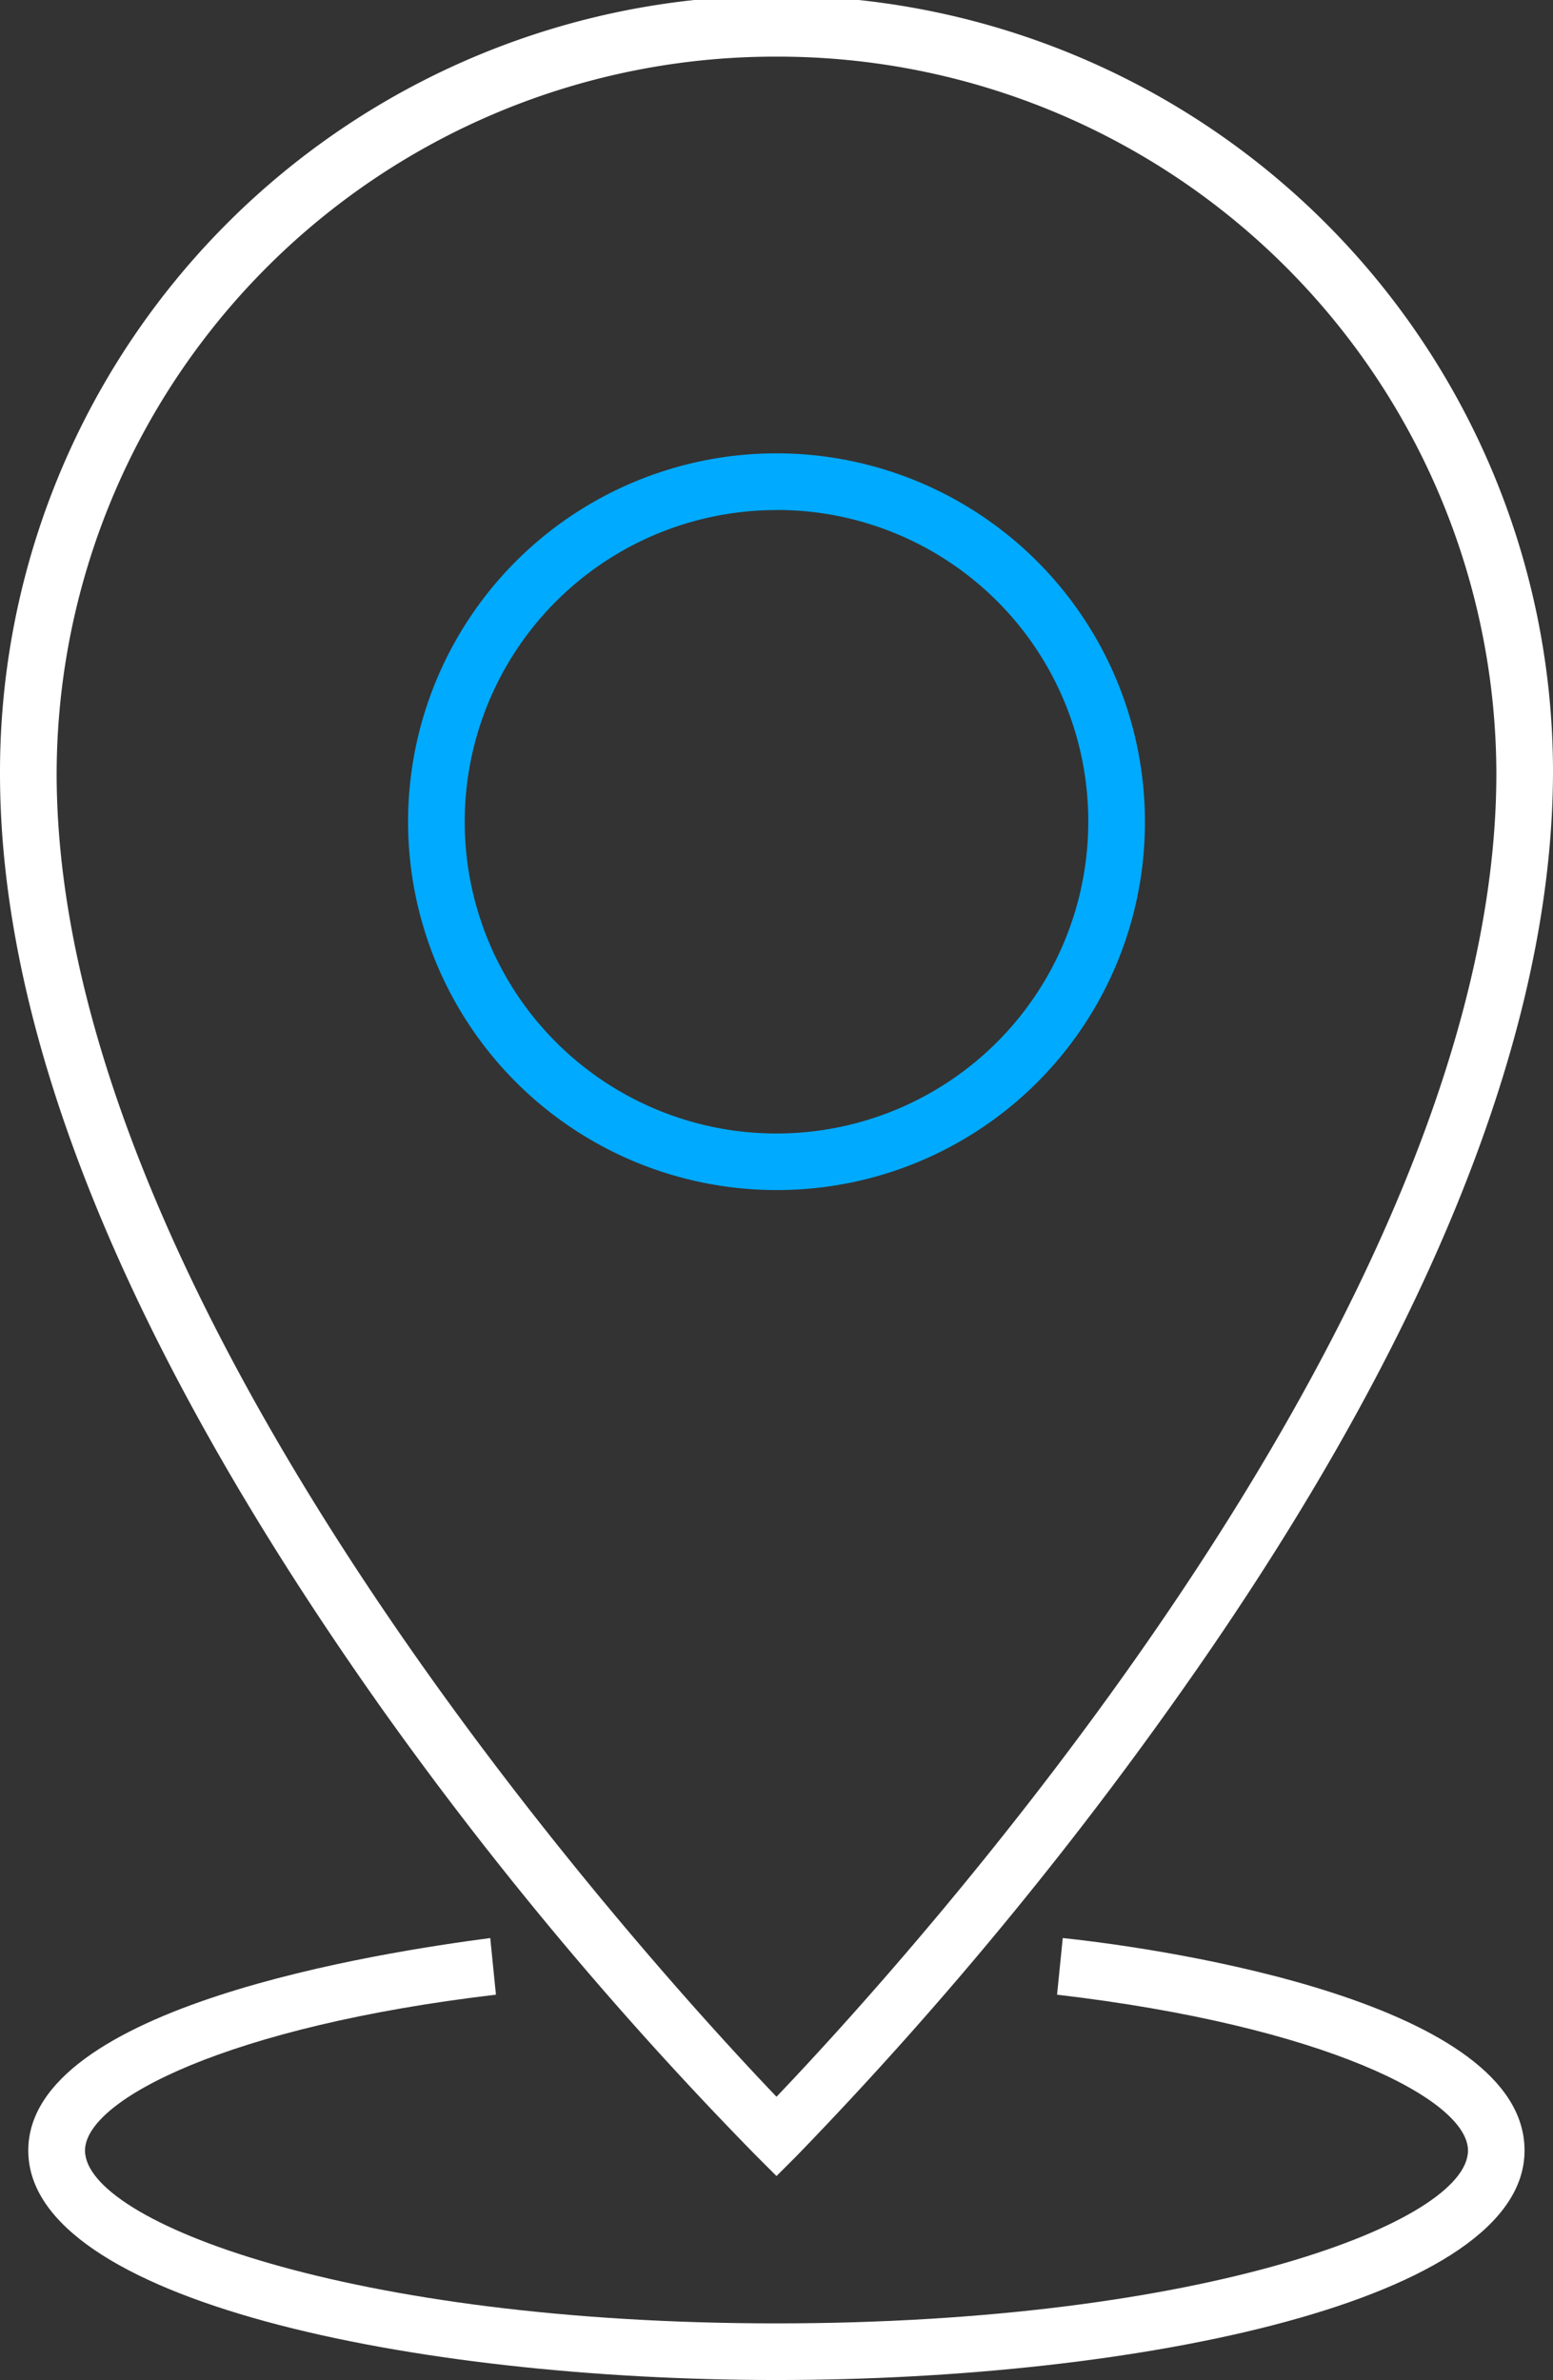
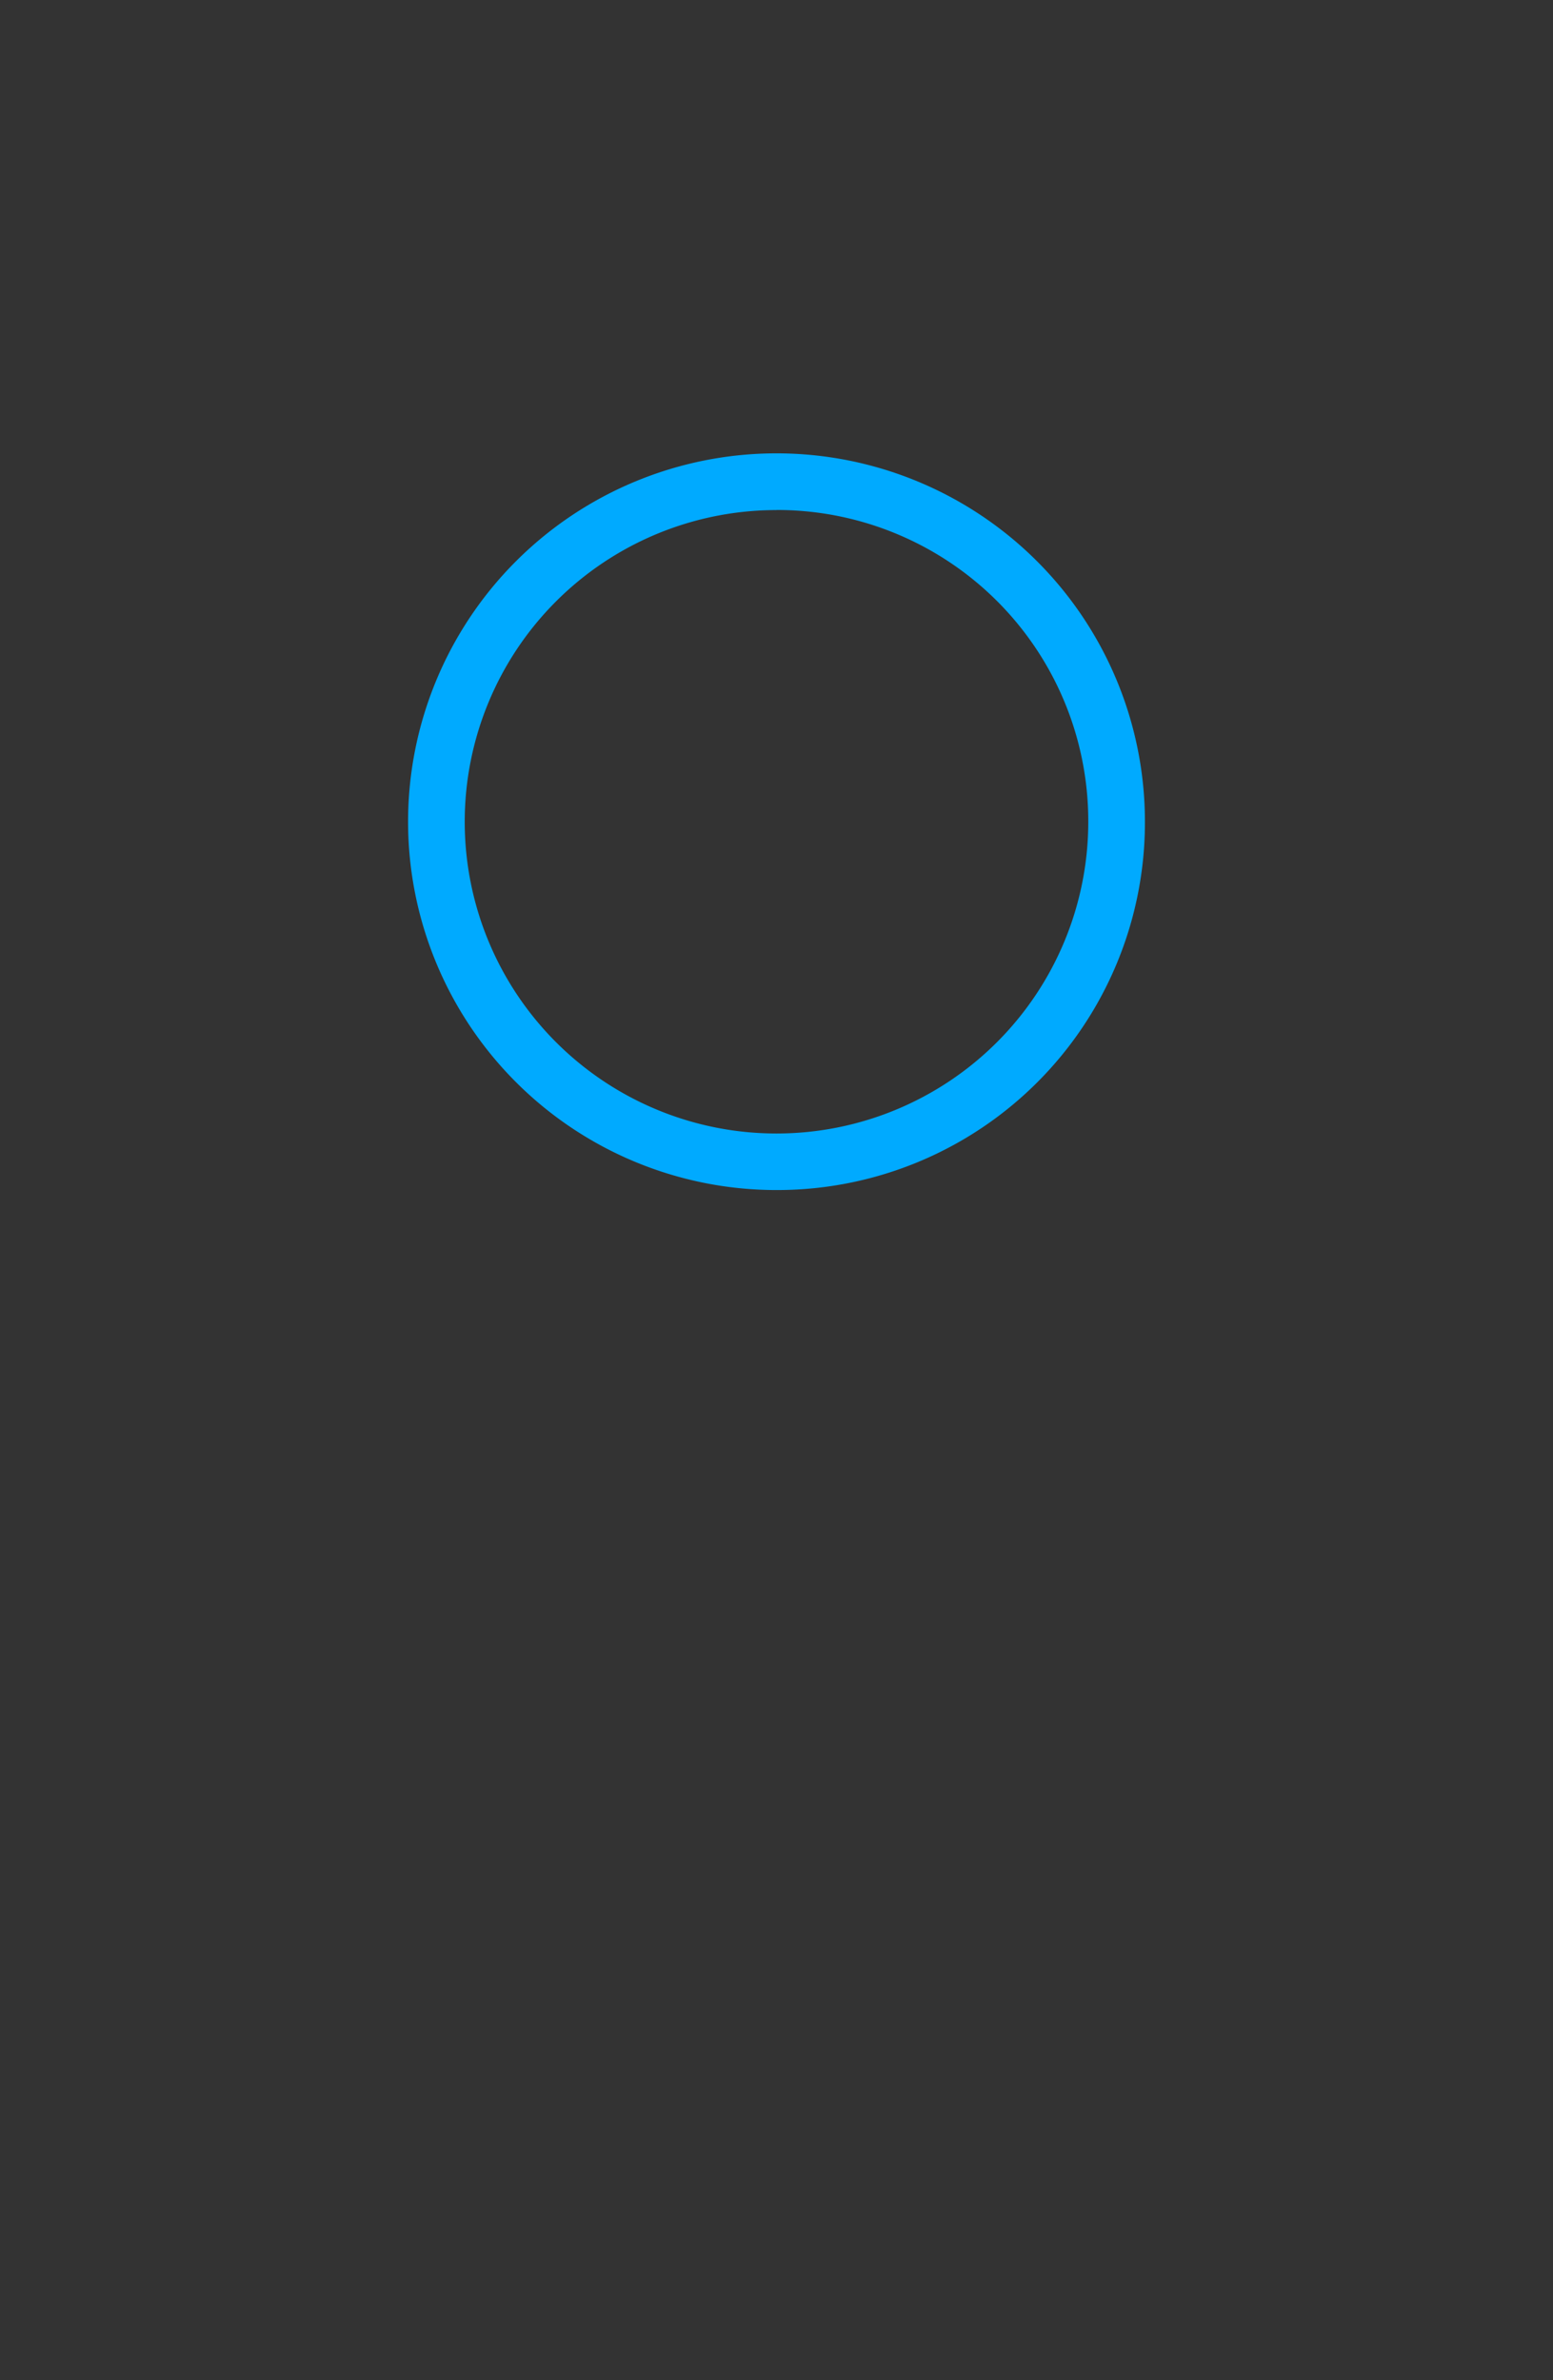
<svg xmlns="http://www.w3.org/2000/svg" id="Location" width="17.464" height="26.77" viewBox="0 0 17.464 26.77">
  <rect x="0" y="0" width="17.464" height="26.77" fill="#333333" stroke="none" />
  <path id="Path_17" data-name="Path 17" d="M96.393,614.786a4.143,4.143,0,1,1,4.143-4.143A4.135,4.135,0,0,1,96.393,614.786Zm0-7.648a3.506,3.506,0,1,0,3.506,3.506A3.5,3.5,0,0,0,96.393,607.137Z" transform="translate(-87.661 -601.401)" fill="#0af" />
-   <path id="Path_18" data-name="Path 18" d="M93.832,645.8l-.064.637c3,.351,4.621,1.179,4.621,1.753,0,.8-2.964,1.944-7.776,1.944s-7.776-1.147-7.776-1.944c0-.574,1.625-1.4,4.621-1.753l-.064-.637c-1.211.159-5.195.765-5.195,2.39,0,1.689,4.334,2.581,8.413,2.581s8.413-.892,8.413-2.581C99.027,646.533,95.043,645.927,93.832,645.8Z" transform="translate(-81.881 -624.002)" fill="#fff" />
-   <path id="Path_19" data-name="Path 19" d="M89.959,618.752l.223.223.223-.223a43.653,43.653,0,0,0,4.239-5.1c2.836-3.984,4.27-7.521,4.27-10.485a8.732,8.732,0,0,0-17.464.032c0,2.964,1.434,6.469,4.27,10.485A41.64,41.64,0,0,0,89.959,618.752Zm.223-23.615a8.079,8.079,0,0,1,8.095,8.063c0,6.119-6.756,13.48-8.095,14.883-1.338-1.4-8.095-8.764-8.095-14.883A8.079,8.079,0,0,1,90.182,595.137Z" transform="translate(-81.45 -594.5)" fill="#fff" />
</svg>